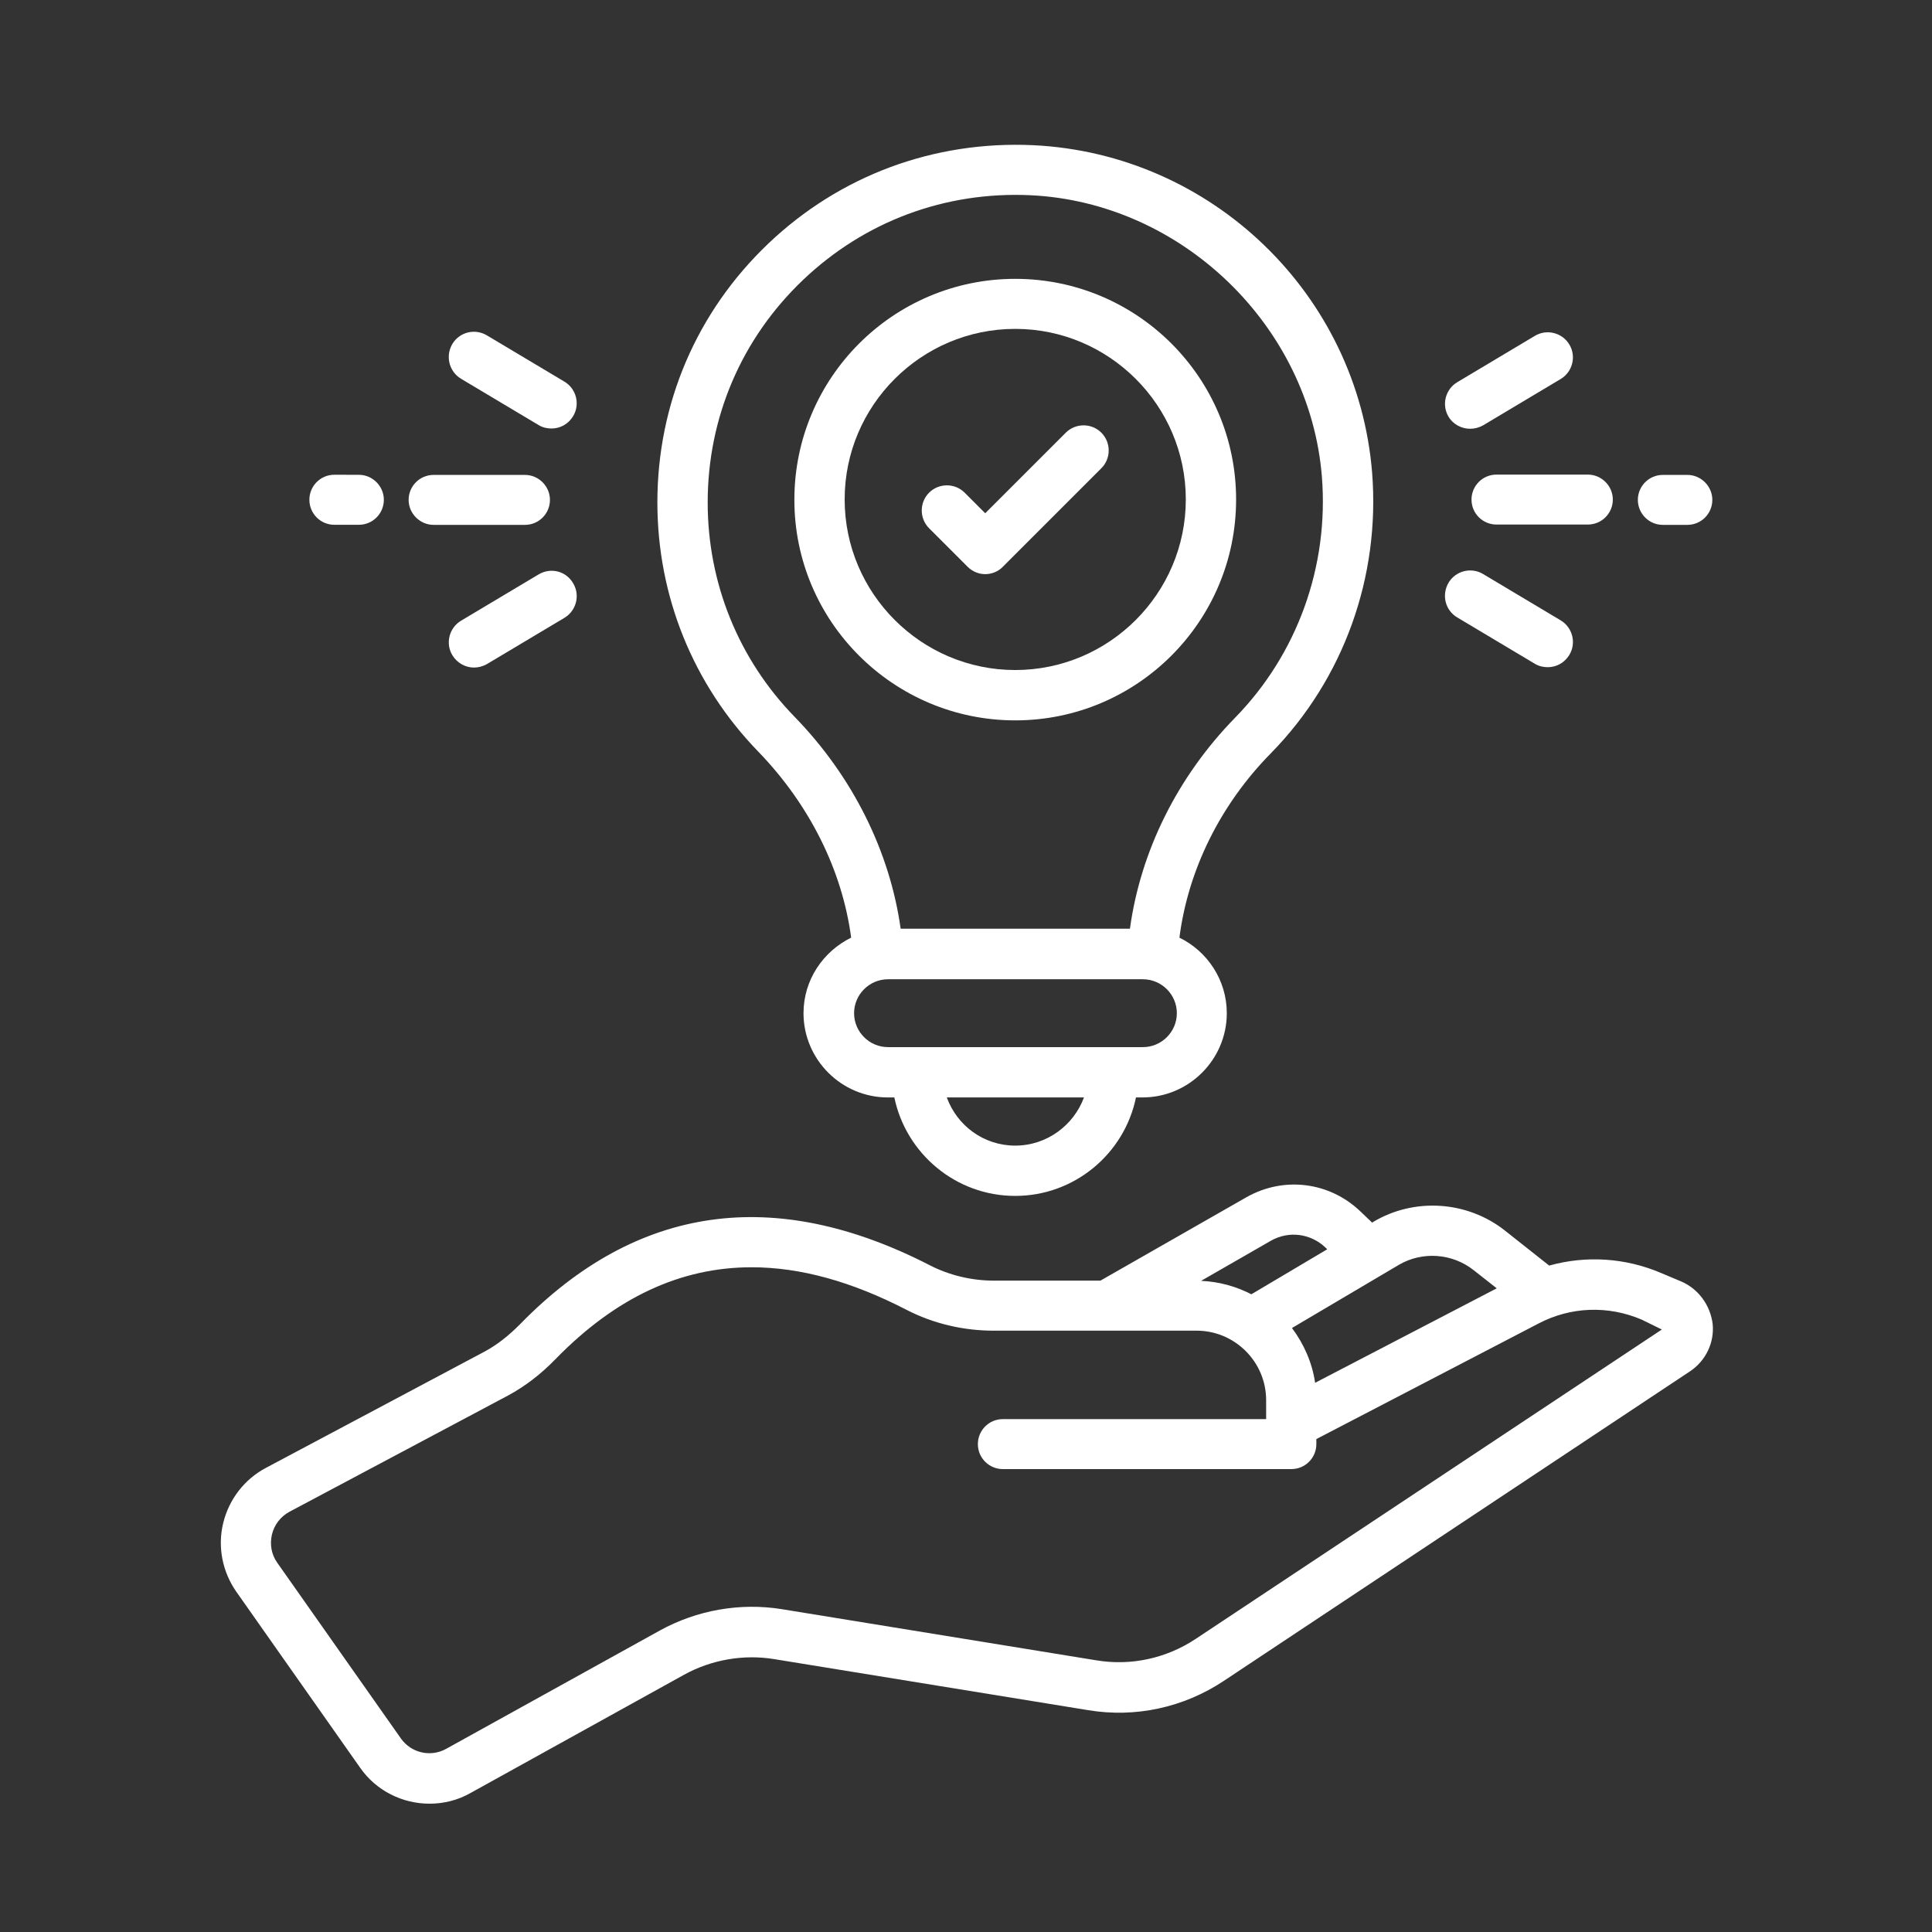
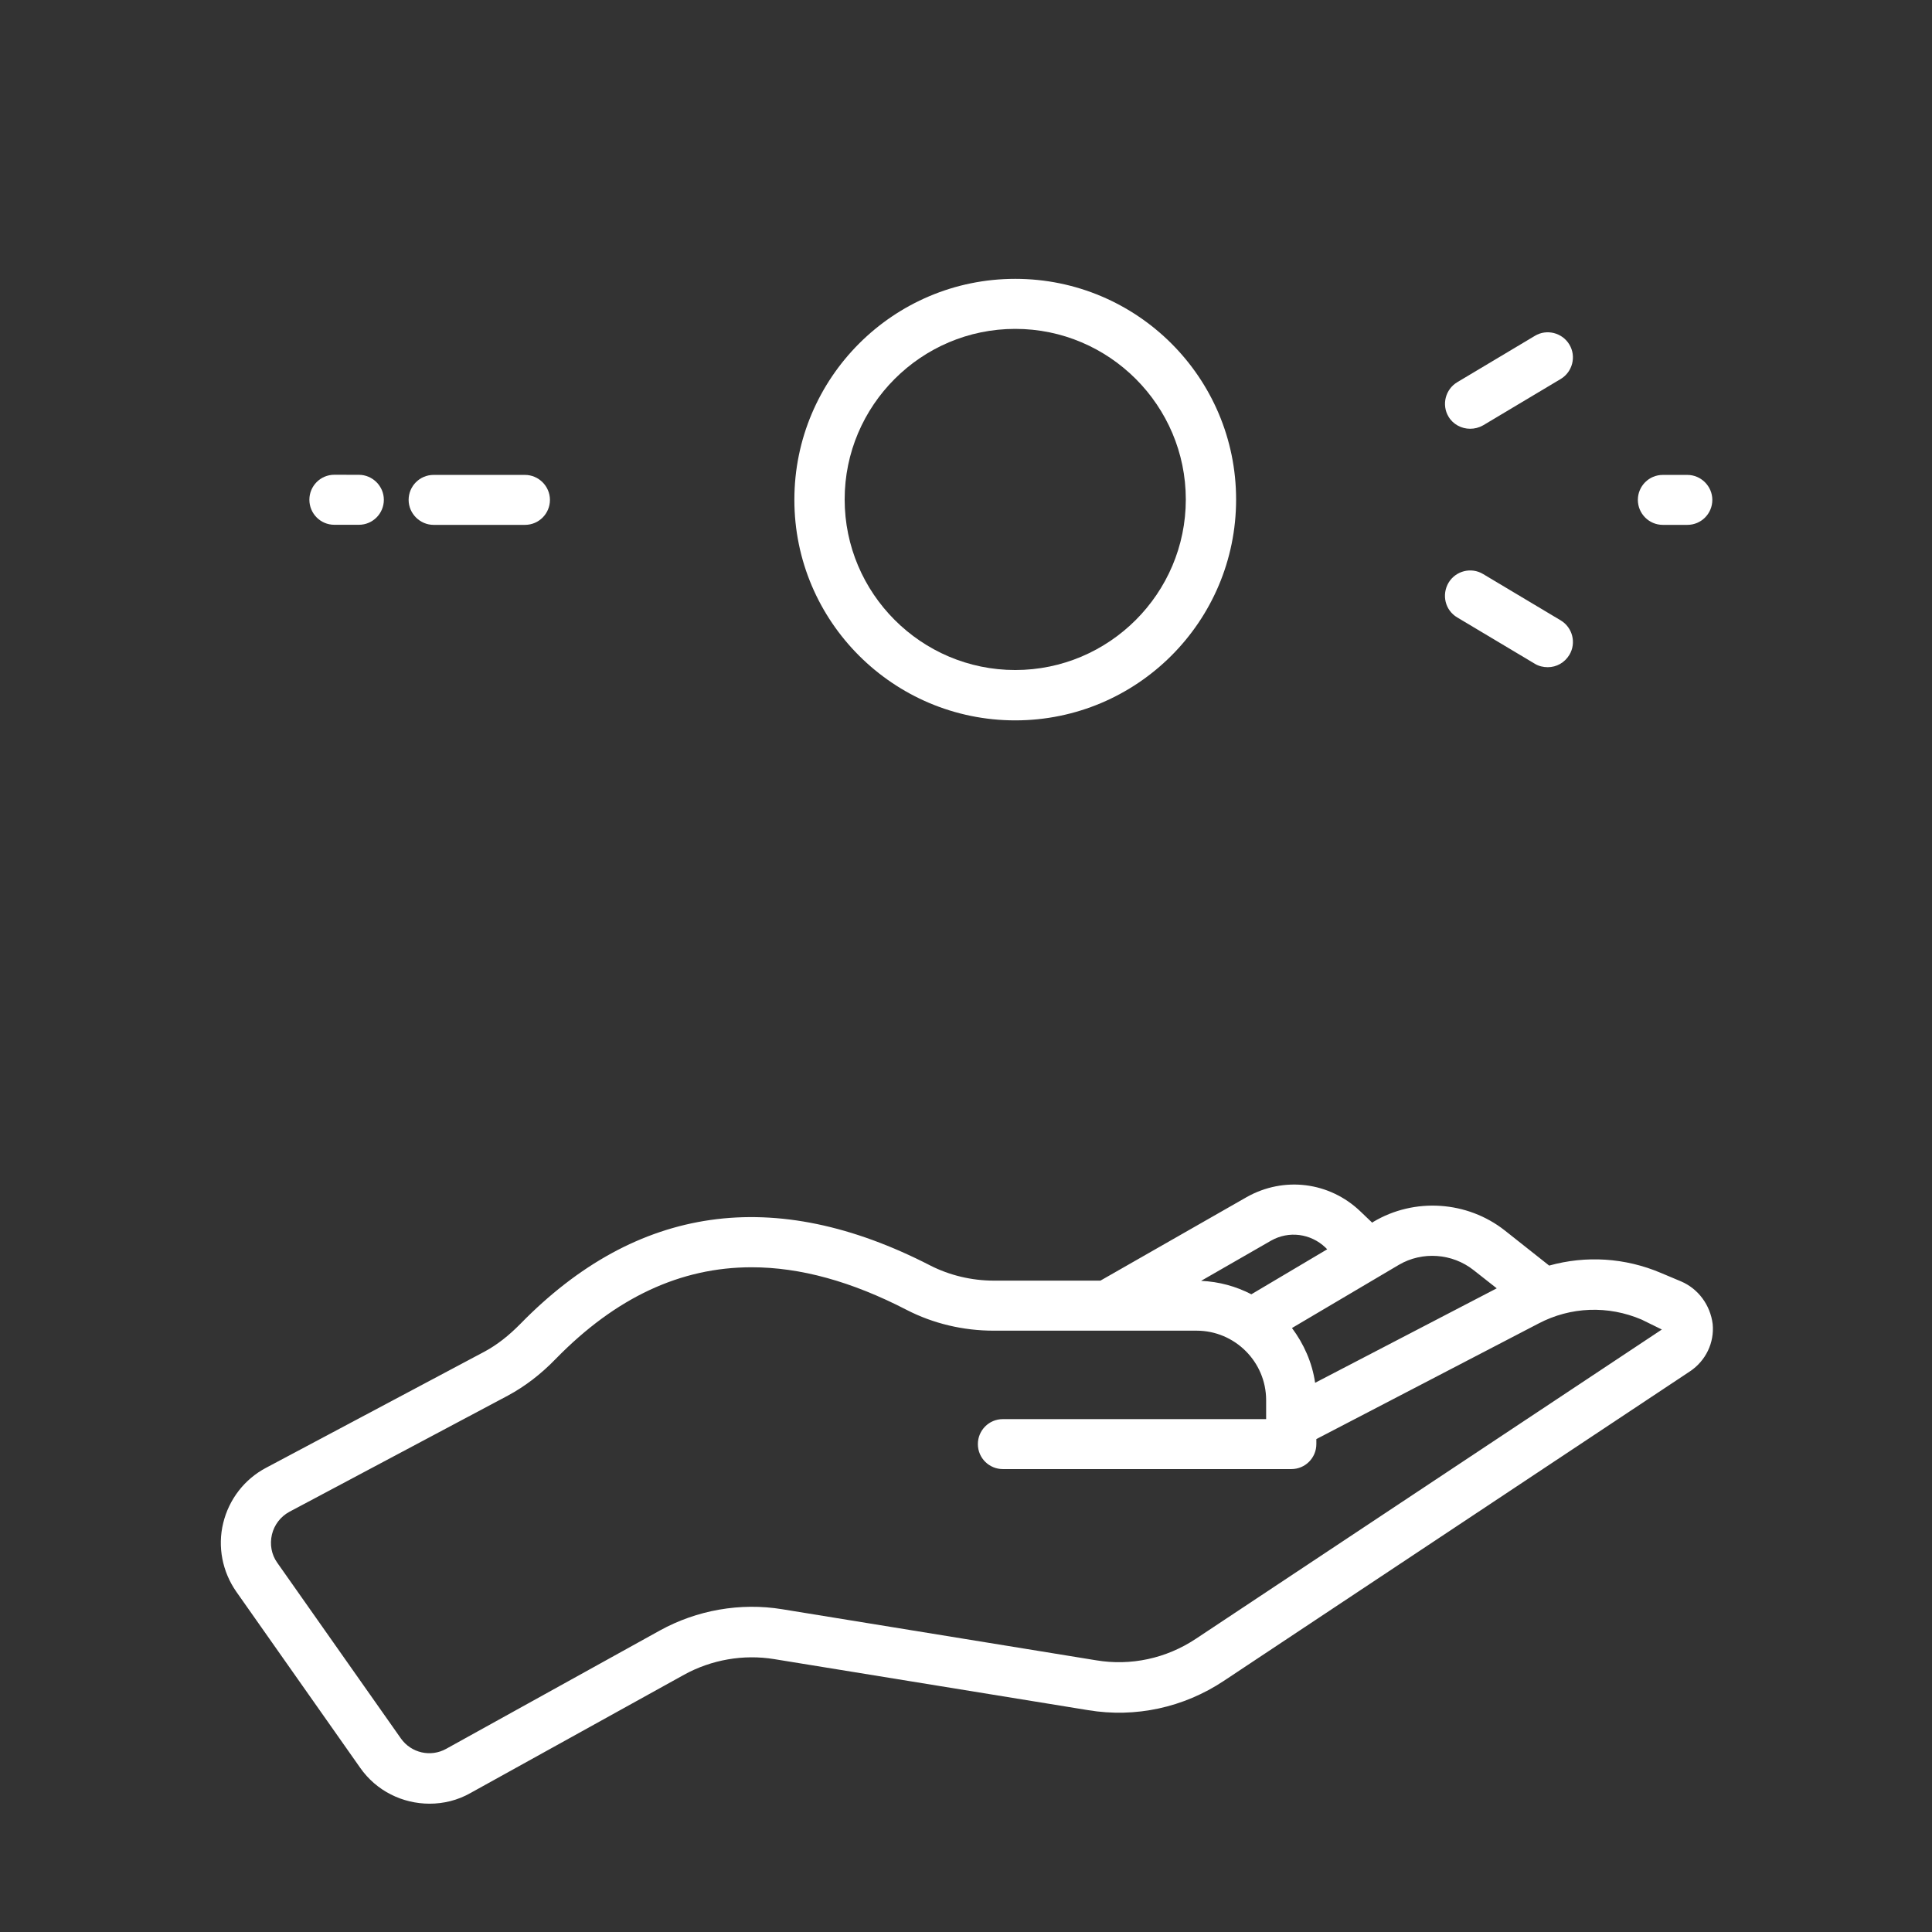
<svg xmlns="http://www.w3.org/2000/svg" width="97" height="97" viewBox="0 0 97 97" fill="none">
  <rect x="0" y="0" width="97" height="97" fill="#333333" stroke="none" />
  <path d="M84.4 64.335L83.395 63.912C81.595 63.146 79.629 63.026 77.779 63.541L75.557 61.782C73.665 60.29 71.01 60.116 68.949 61.346L68.894 61.387L68.298 60.818C66.751 59.339 64.464 59.046 62.586 60.106L55.249 64.297H49.909C48.784 64.297 47.673 64.032 46.695 63.531C38.884 59.513 31.97 60.491 26.129 66.465C25.532 67.072 24.953 67.521 24.343 67.852L13.359 73.693C12.276 74.262 11.495 75.278 11.206 76.47C10.916 77.66 11.165 78.917 11.867 79.919L18.079 88.749C18.897 89.925 20.219 90.558 21.569 90.558C22.271 90.558 22.983 90.388 23.631 90.017L34.352 84.08C35.725 83.327 37.327 83.047 38.874 83.3L54.632 85.862C57.01 86.258 59.43 85.73 61.441 84.394L84.849 68.851C85.643 68.322 86.08 67.409 85.988 66.472C85.868 65.528 85.272 64.706 84.4 64.335ZM73.985 63.769L75.147 64.683L66.028 69.426C65.881 68.407 65.459 67.47 64.866 66.676L70.233 63.504C71.406 62.815 72.912 62.921 73.985 63.769ZM63.82 62.287C64.706 61.786 65.803 61.929 66.543 62.631L66.635 62.723L62.828 64.982C62.061 64.587 61.216 64.349 60.303 64.308L63.82 62.287ZM60.027 82.288C58.548 83.266 56.776 83.651 55.031 83.358L39.273 80.795C37.17 80.451 34.989 80.836 33.125 81.865L22.404 87.802C21.624 88.238 20.646 88.013 20.131 87.287L13.918 78.457C13.629 78.049 13.537 77.544 13.653 77.043C13.772 76.552 14.089 76.144 14.525 75.905L25.509 70.064C26.34 69.614 27.134 69.021 27.915 68.213C30.914 65.146 34.168 63.626 37.736 63.626C40.183 63.626 42.76 64.339 45.523 65.767C46.859 66.455 48.366 66.809 49.886 66.809H60.079C61.994 66.809 63.569 68.37 63.569 70.299V71.25H50.35C49.648 71.25 49.096 71.819 49.096 72.504C49.096 73.206 49.665 73.758 50.35 73.758H64.836C65.538 73.758 66.09 73.189 66.09 72.504V72.252L77.248 66.448C78.86 65.603 80.737 65.535 82.417 66.251L83.436 66.751L60.027 82.288Z" fill="white" />
-   <path d="M42.734 47.076C41.334 47.765 40.342 49.193 40.342 50.869C40.342 53.197 42.247 55.099 44.571 55.099H44.902C45.485 57.913 47.983 60.043 50.968 60.043C53.957 60.043 56.455 57.917 57.034 55.099H57.364C59.692 55.099 61.594 53.194 61.594 50.869C61.594 49.203 60.616 47.761 59.215 47.076C59.651 43.679 61.263 40.4 63.816 37.81C67.466 34.082 69.302 28.954 68.89 23.732C68.168 14.783 60.844 7.712 51.854 7.289C46.886 7.064 42.166 8.809 38.57 12.234C34.975 15.659 33.005 20.27 33.005 25.228C33.005 29.935 34.804 34.375 38.079 37.746C40.645 40.401 42.285 43.693 42.734 47.076ZM50.971 57.518C49.387 57.518 48.051 56.513 47.536 55.099H54.423C53.906 56.499 52.556 57.518 50.971 57.518ZM57.382 52.573H44.585C43.648 52.573 42.881 51.807 42.881 50.87C42.881 49.932 43.648 49.166 44.585 49.166H57.382C58.319 49.166 59.086 49.932 59.086 50.87C59.086 51.807 58.319 52.573 57.382 52.573ZM40.315 14.058C43.41 11.11 47.455 9.604 51.735 9.802C59.335 10.159 65.759 16.372 66.368 23.93C66.726 28.425 65.138 32.839 62.006 36.039C59.113 39 57.263 42.742 56.731 46.627H45.219C44.678 42.756 42.813 38.987 39.893 35.988C37.078 33.095 35.531 29.274 35.531 25.229C35.531 20.97 37.224 17.003 40.315 14.058Z" fill="white" />
  <path d="M50.972 36.168C57.093 36.168 62.061 31.2 62.061 25.079C62.061 18.958 57.089 14 50.972 14C44.852 14 39.883 18.969 39.883 25.089C39.879 31.21 44.865 36.168 50.972 36.168ZM50.972 16.512C55.692 16.512 59.536 20.359 59.536 25.076C59.536 29.796 55.689 33.64 50.972 33.64C46.252 33.64 42.408 29.792 42.408 25.076C42.405 20.359 46.252 16.512 50.972 16.512Z" fill="white" />
-   <path d="M48.579 28.454C48.818 28.693 49.135 28.826 49.465 28.826C49.796 28.826 50.126 28.693 50.351 28.454L55.296 23.509C55.787 23.018 55.787 22.214 55.296 21.724C54.805 21.233 54.001 21.233 53.51 21.724L49.465 25.769L48.433 24.736C47.942 24.245 47.138 24.245 46.647 24.736C46.156 25.227 46.156 26.031 46.647 26.522L48.579 28.454Z" fill="white" />
  <path d="M73.811 21.527C74.036 21.527 74.247 21.473 74.459 21.357L78.357 19.029C78.954 18.672 79.151 17.891 78.793 17.298C78.436 16.702 77.655 16.504 77.062 16.862L73.163 19.19C72.567 19.547 72.37 20.328 72.727 20.921C72.952 21.303 73.375 21.527 73.811 21.527Z" fill="white" />
-   <path d="M73.88 25.082C73.88 25.784 74.449 26.336 75.134 26.336H79.721C80.423 26.336 80.975 25.767 80.975 25.082C80.975 24.394 80.406 23.828 79.721 23.828H75.134C74.432 23.828 73.88 24.397 73.88 25.082Z" fill="white" />
  <path d="M83.486 26.352H84.717C85.419 26.352 85.971 25.783 85.971 25.098C85.971 24.41 85.402 23.844 84.717 23.844H83.486C82.784 23.844 82.232 24.413 82.232 25.098C82.232 25.783 82.788 26.352 83.486 26.352Z" fill="white" />
  <path d="M73.164 31L77.063 33.328C77.26 33.447 77.485 33.498 77.71 33.498C78.146 33.498 78.555 33.273 78.794 32.878C79.152 32.282 78.954 31.505 78.358 31.147L74.459 28.819C73.863 28.461 73.086 28.659 72.728 29.255C72.37 29.865 72.557 30.642 73.164 31Z" fill="white" />
-   <path d="M23.146 19.016L27.045 21.343C27.242 21.463 27.467 21.514 27.692 21.514C28.128 21.514 28.537 21.289 28.776 20.894C29.134 20.297 28.936 19.52 28.34 19.162L24.441 16.835C23.834 16.477 23.068 16.675 22.71 17.271C22.352 17.878 22.55 18.658 23.146 19.016Z" fill="white" />
  <path d="M21.77 26.352H26.357C27.059 26.352 27.611 25.783 27.611 25.098C27.611 24.41 27.042 23.844 26.357 23.844H21.77C21.068 23.844 20.516 24.413 20.516 25.098C20.516 25.783 21.085 26.352 21.77 26.352Z" fill="white" />
  <path d="M16.787 26.348H18.018C18.72 26.348 19.272 25.778 19.272 25.093C19.272 24.405 18.703 23.839 18.018 23.839L16.787 23.836C16.085 23.836 15.533 24.405 15.533 25.09C15.533 25.778 16.085 26.348 16.787 26.348Z" fill="white" />
-   <path d="M27.046 28.837L23.147 31.164C22.551 31.522 22.353 32.302 22.711 32.895C22.949 33.291 23.372 33.516 23.794 33.516C24.019 33.516 24.231 33.461 24.442 33.345L28.341 31.018C28.937 30.66 29.135 29.879 28.777 29.286C28.419 28.666 27.652 28.479 27.046 28.837Z" fill="white" />
</svg>